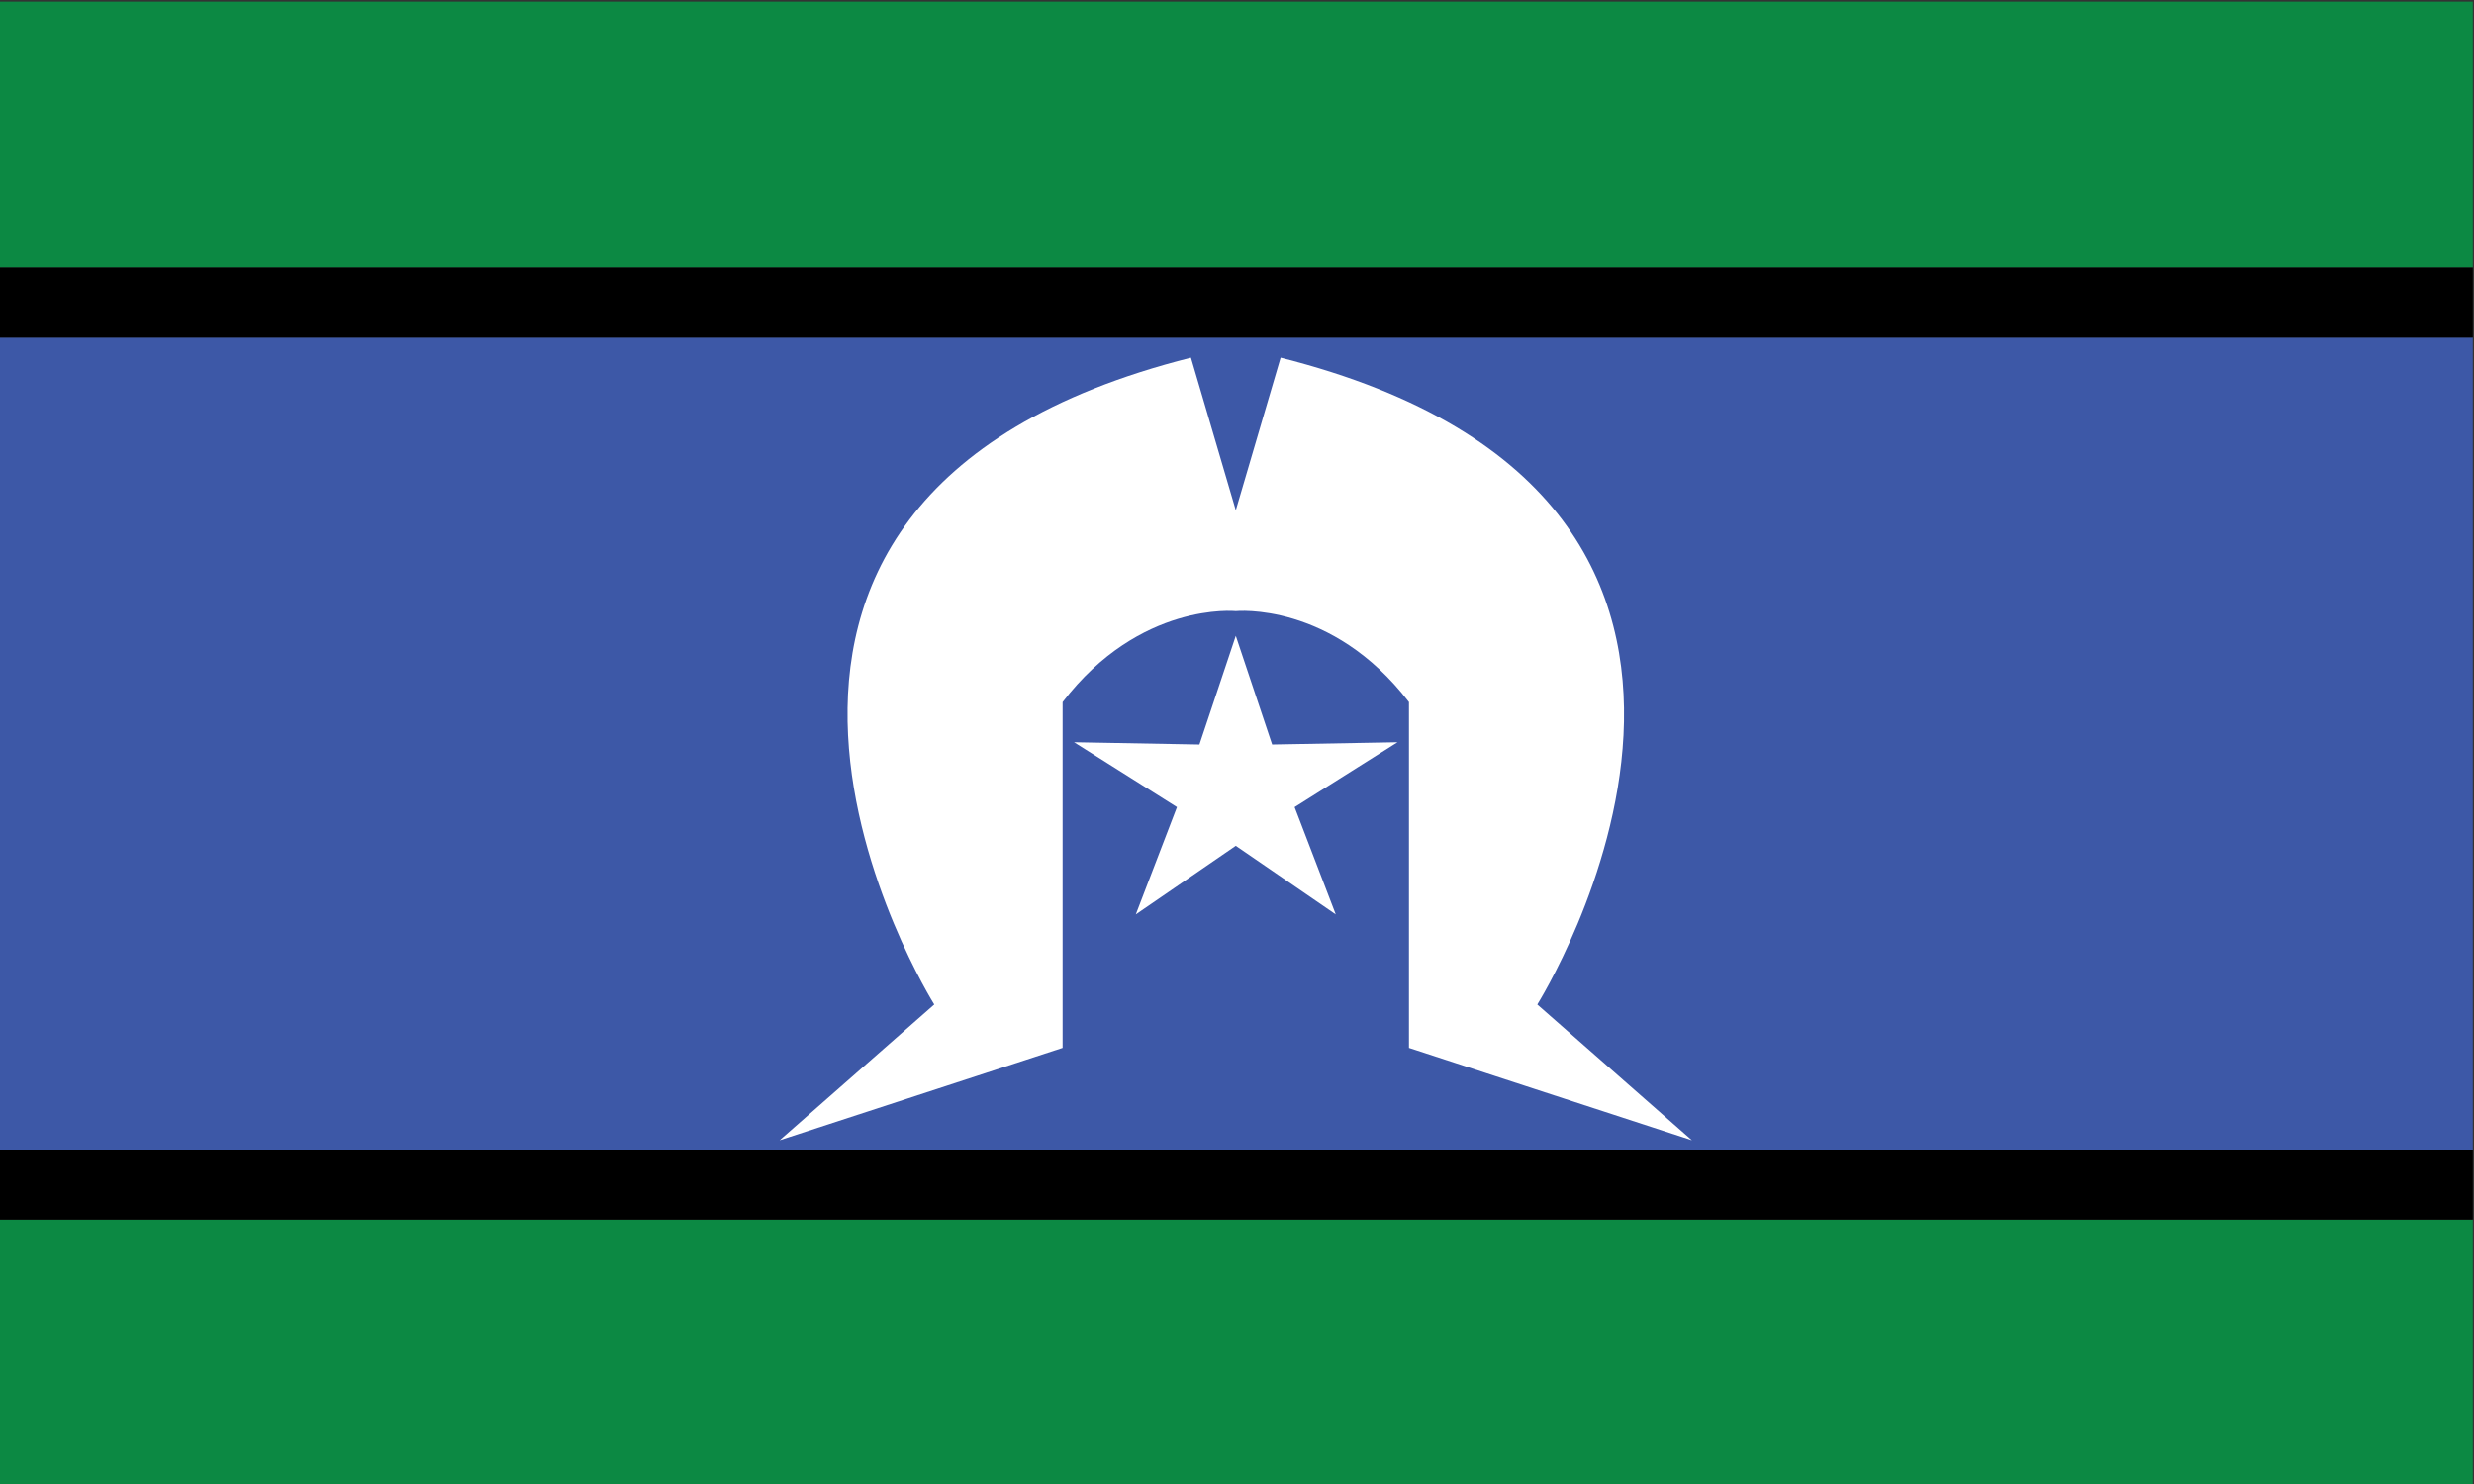
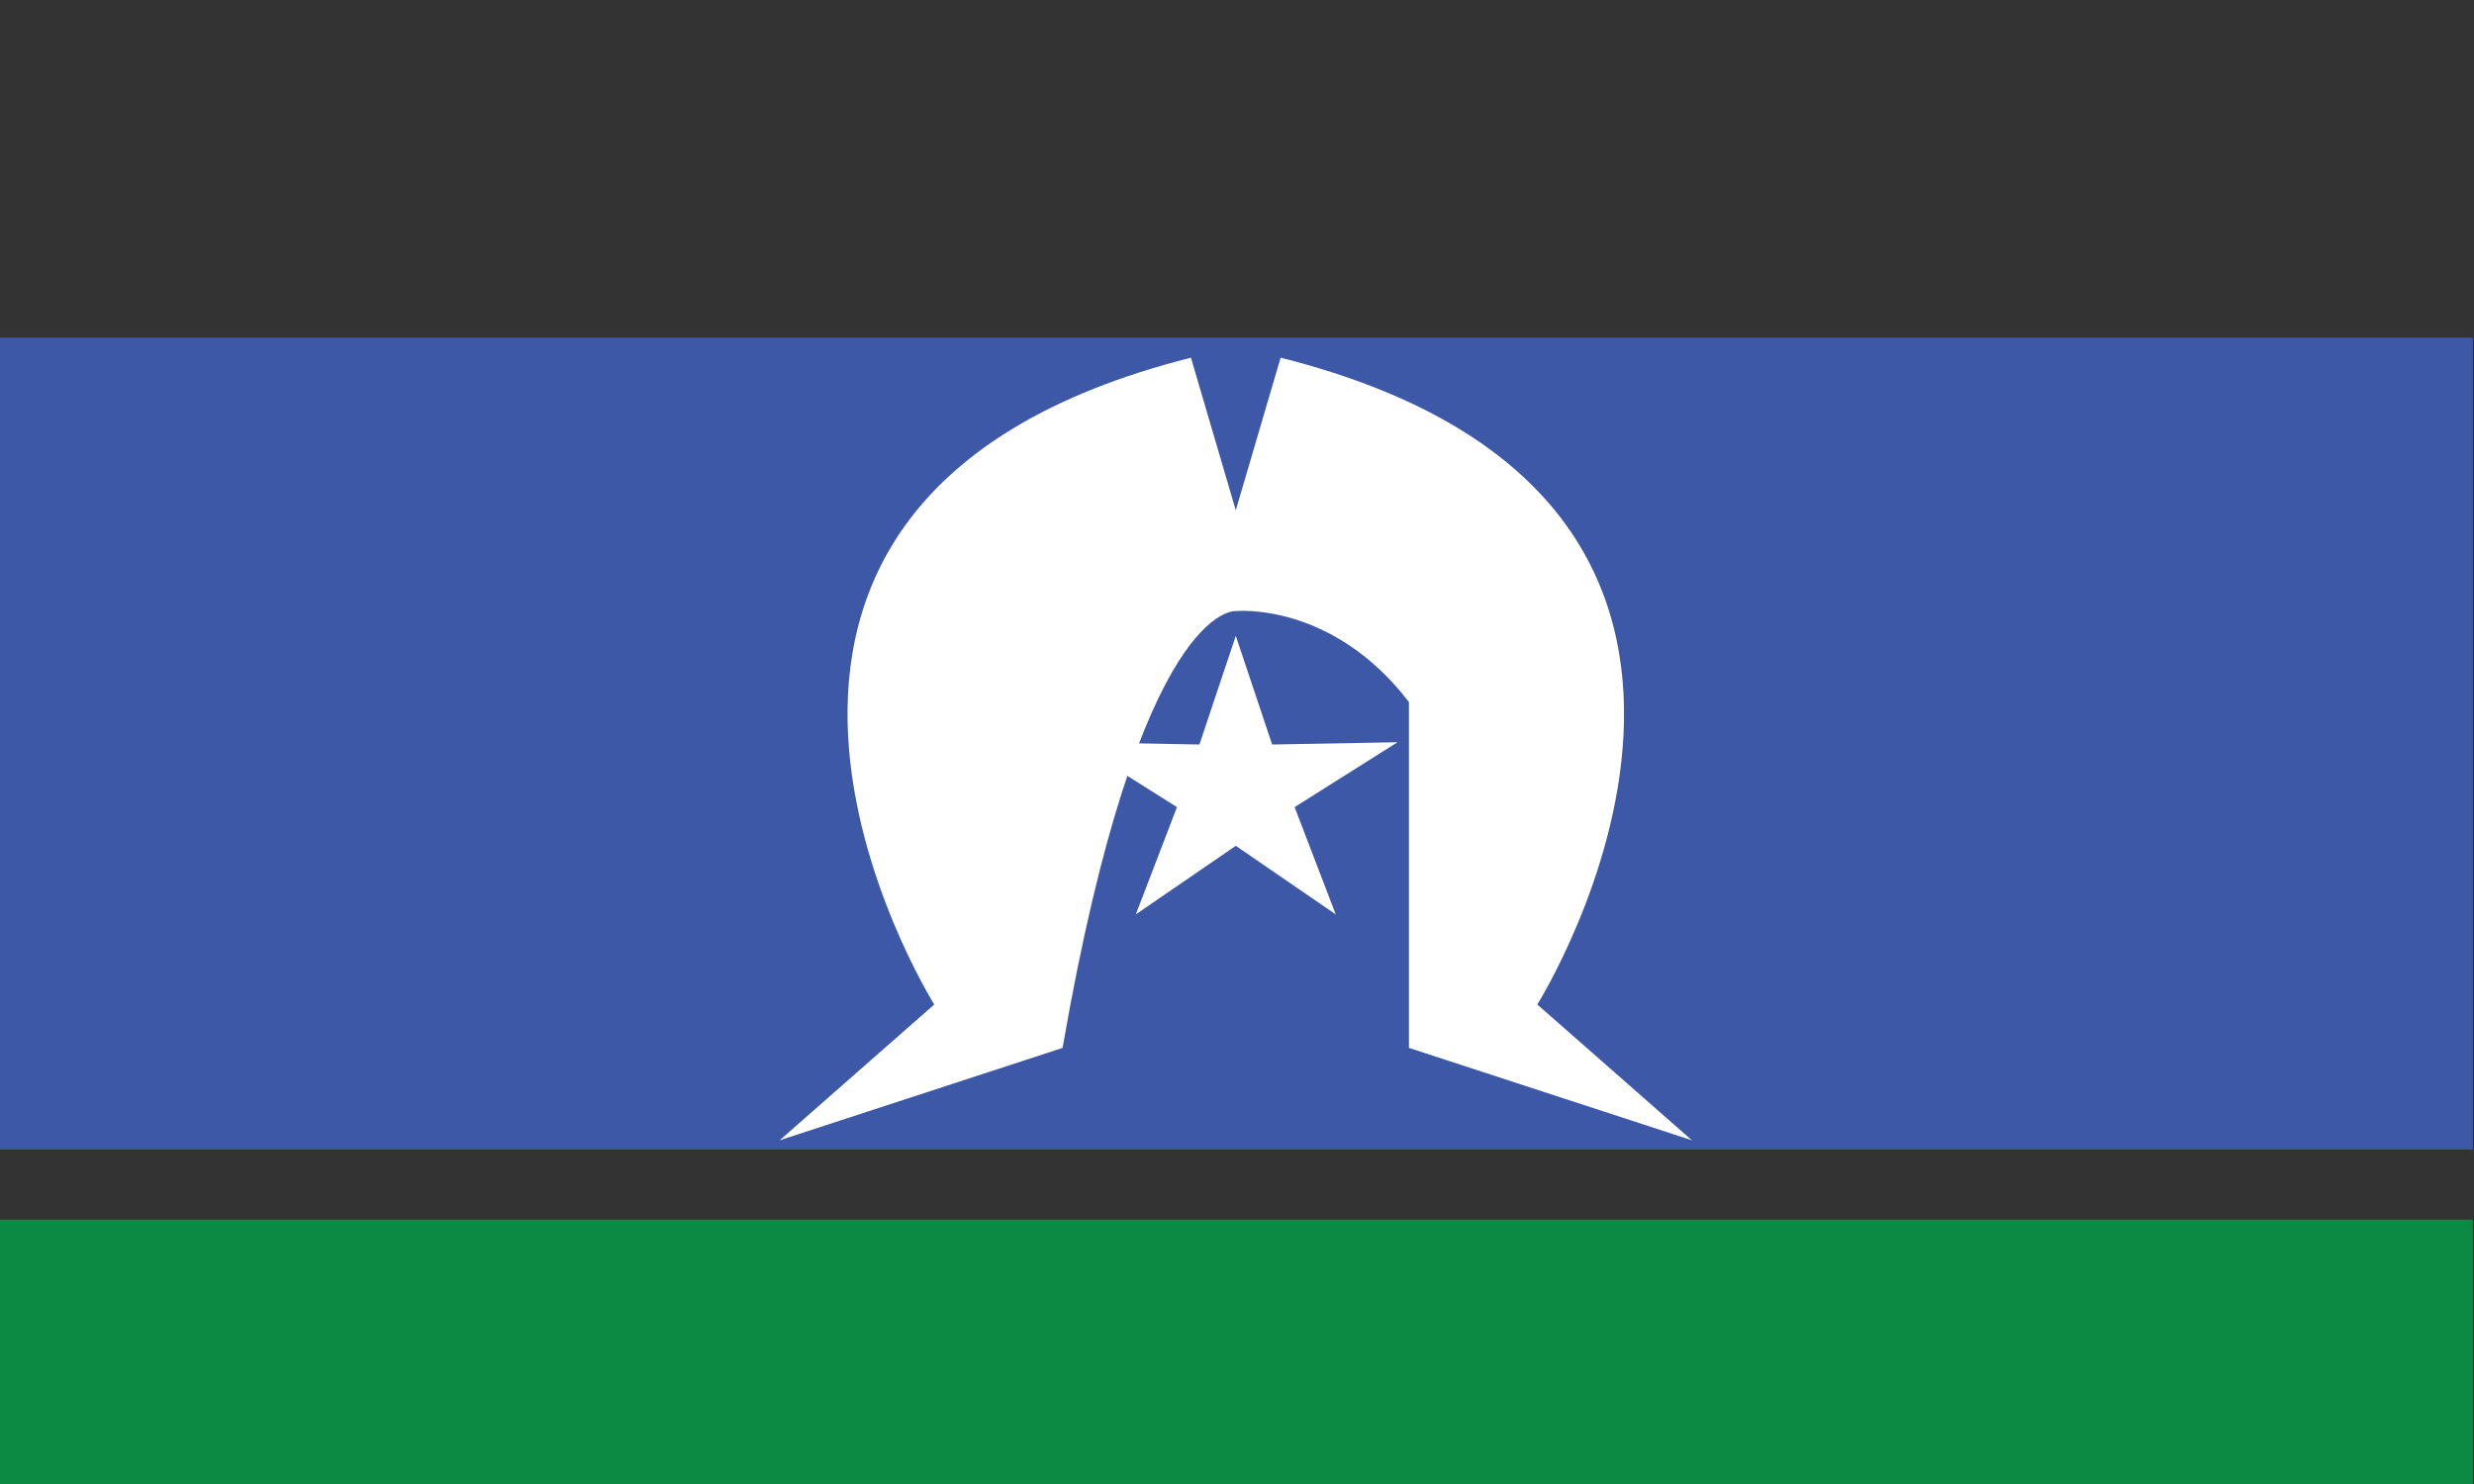
<svg xmlns="http://www.w3.org/2000/svg" version="1.1" id="Layer_1" x="0px" y="0px" viewBox="0 0 800 480" enable-background="new 0 0 800 480" xml:space="preserve">
  <rect x="0" y="0" width="800" height="480" fill="#333333" stroke="none" />
  <g>
    <g>
-       <rect x="-0.394" y="0.523" fill="#0C8943" width="800" height="86.038" />
      <rect x="-0.394" y="109.203" fill="#3D58A7" width="800" height="262.642" />
      <rect x="-0.394" y="394.486" fill="#0C8943" width="800" height="86.038" />
-       <rect x="-0.394" y="86.561" width="800" height="22.642" />
-       <rect x="-0.394" y="371.844" width="800" height="22.642" />
    </g>
    <polygon fill="#FFFFFF" points="399.606,205.656 411.362,240.813 451.914,240.074 418.627,261.064 431.934,295.765 399.606,273.58    367.278,295.765 380.585,261.064 347.298,240.074 387.85,240.813  " />
-     <path fill="#FFFFFF" d="M399.606,197.656c0,0,31-3.17,56,29.434v111.849l91.5,29.887l-50-43.925c0,0,102-162.566-83-209.208   l-14.5,49.358l-14.5-49.358c-185,46.642-83,209.208-83,209.208l-50,43.925l91.5-29.887V227.09   C368.606,194.486,399.606,197.656,399.606,197.656z" />
+     <path fill="#FFFFFF" d="M399.606,197.656c0,0,31-3.17,56,29.434v111.849l91.5,29.887l-50-43.925c0,0,102-162.566-83-209.208   l-14.5,49.358l-14.5-49.358c-185,46.642-83,209.208-83,209.208l-50,43.925l91.5-29.887C368.606,194.486,399.606,197.656,399.606,197.656z" />
  </g>
</svg>